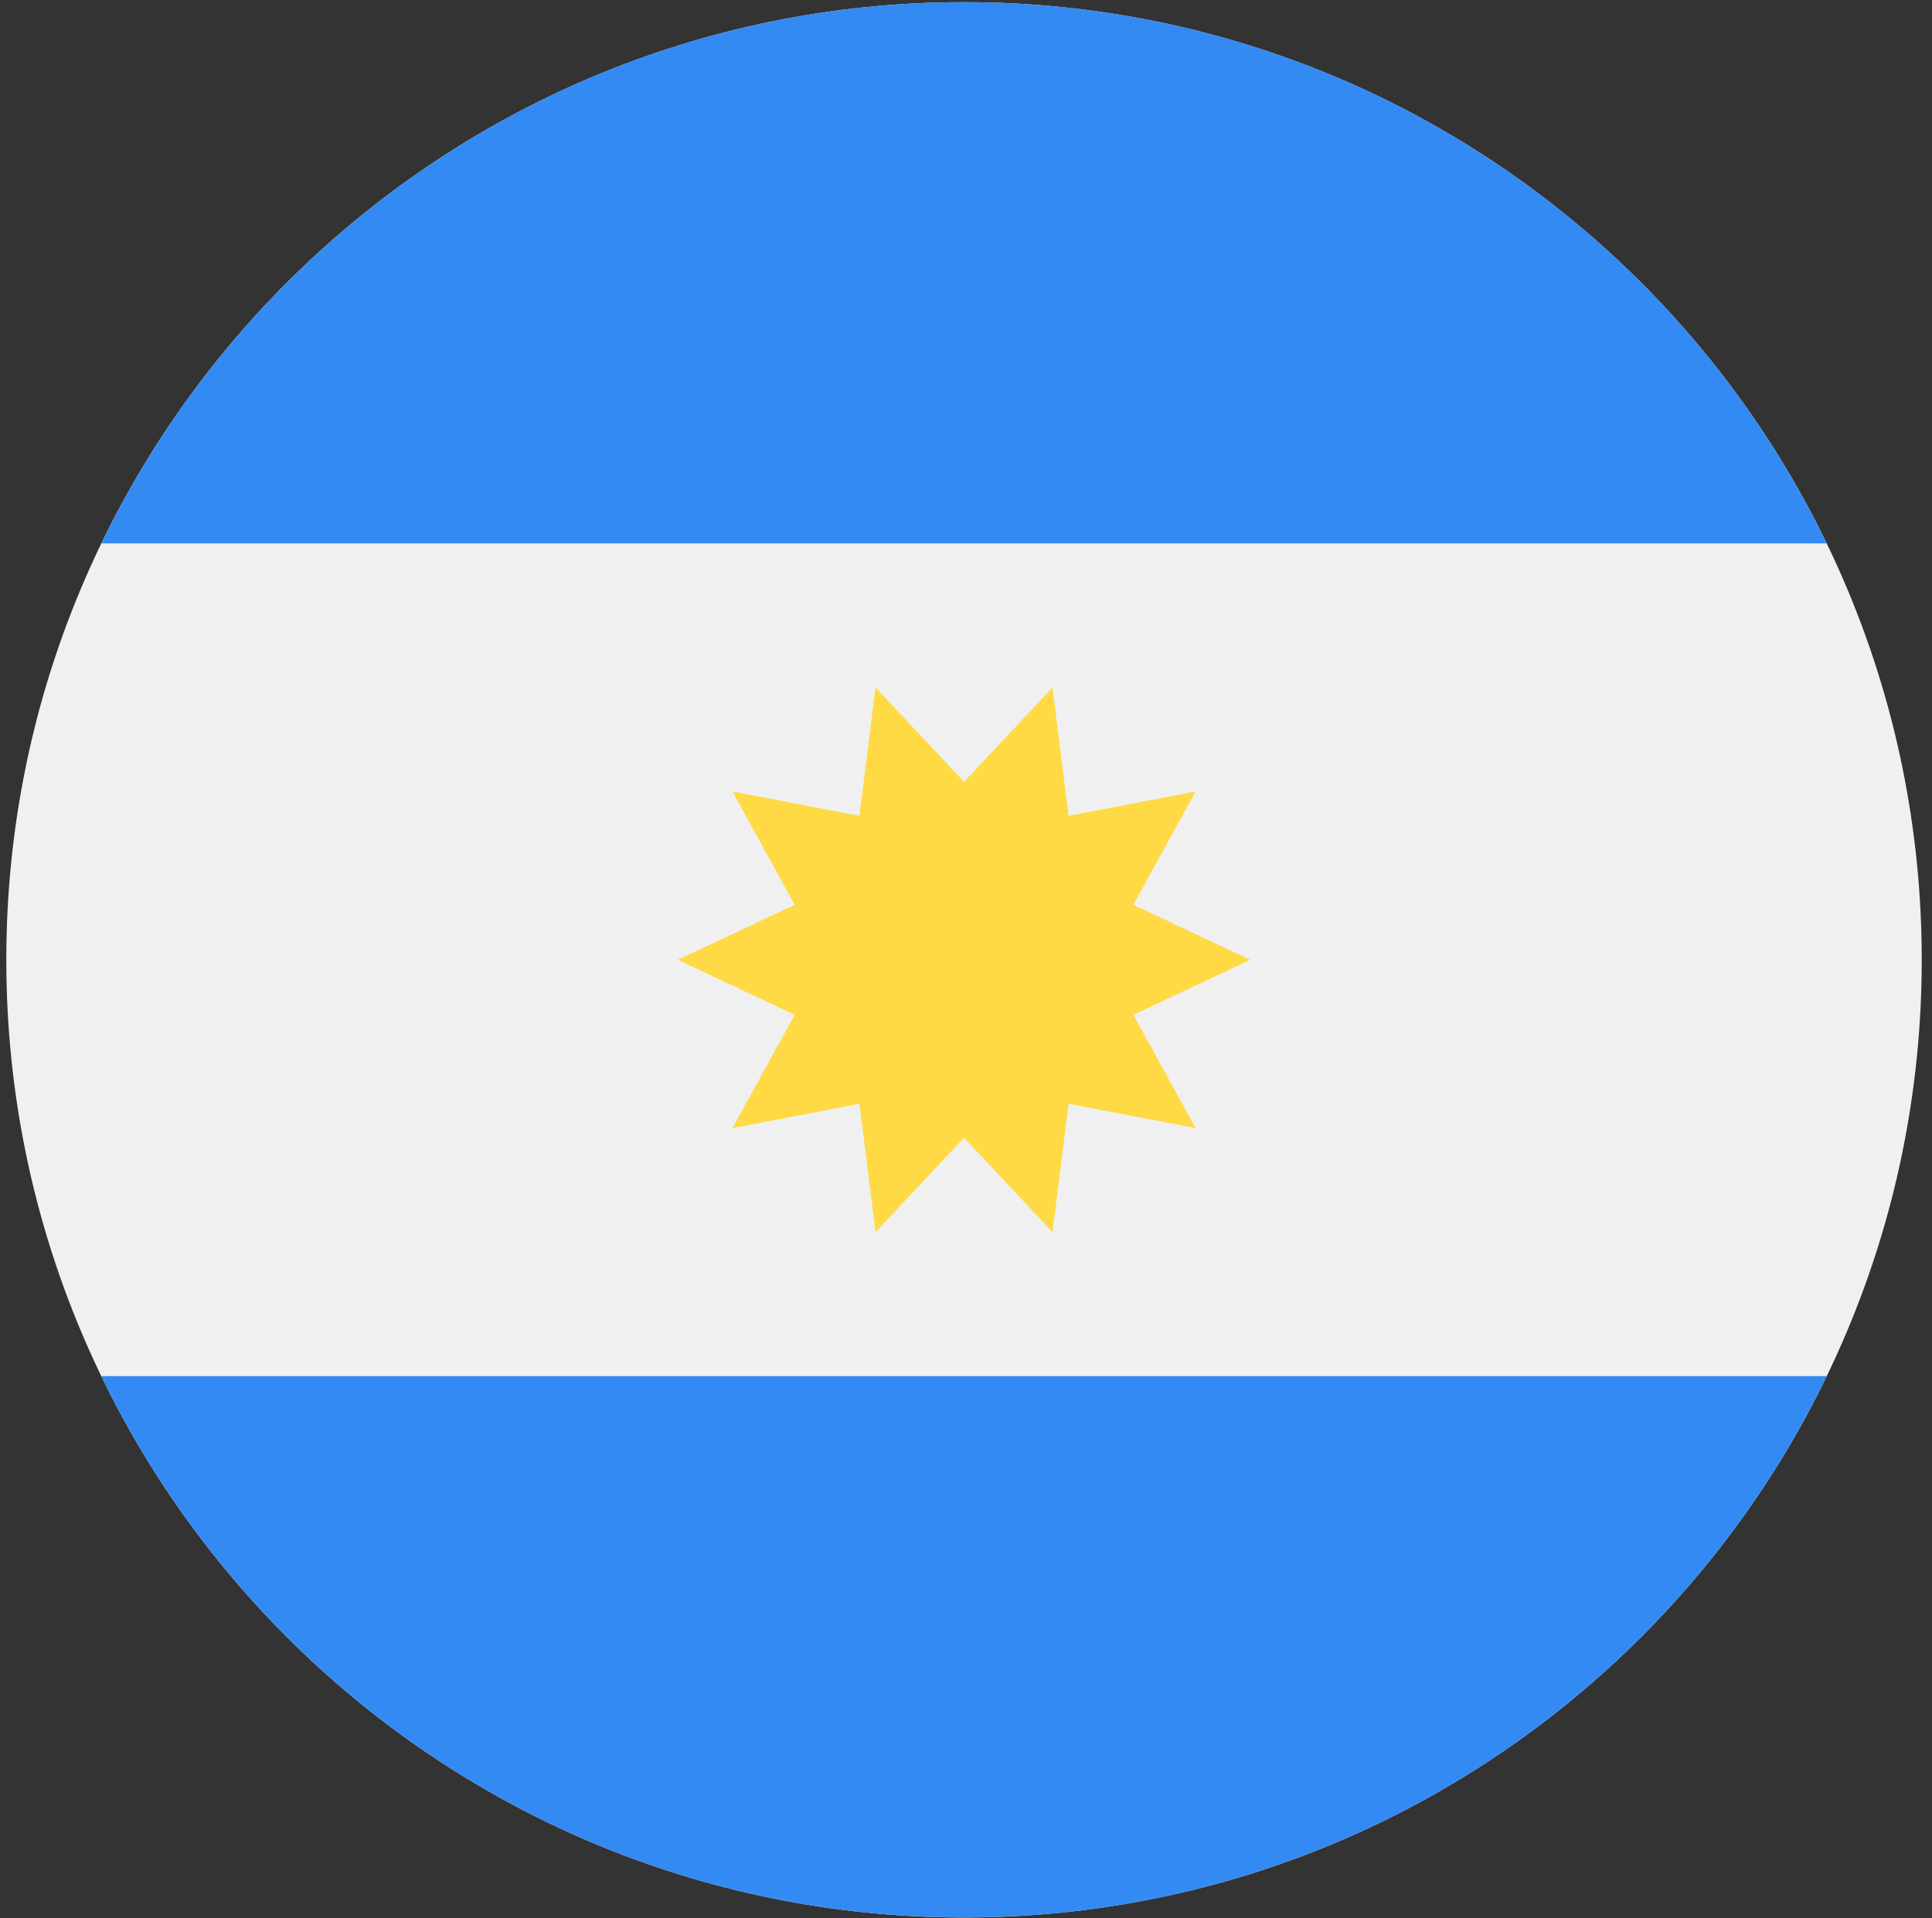
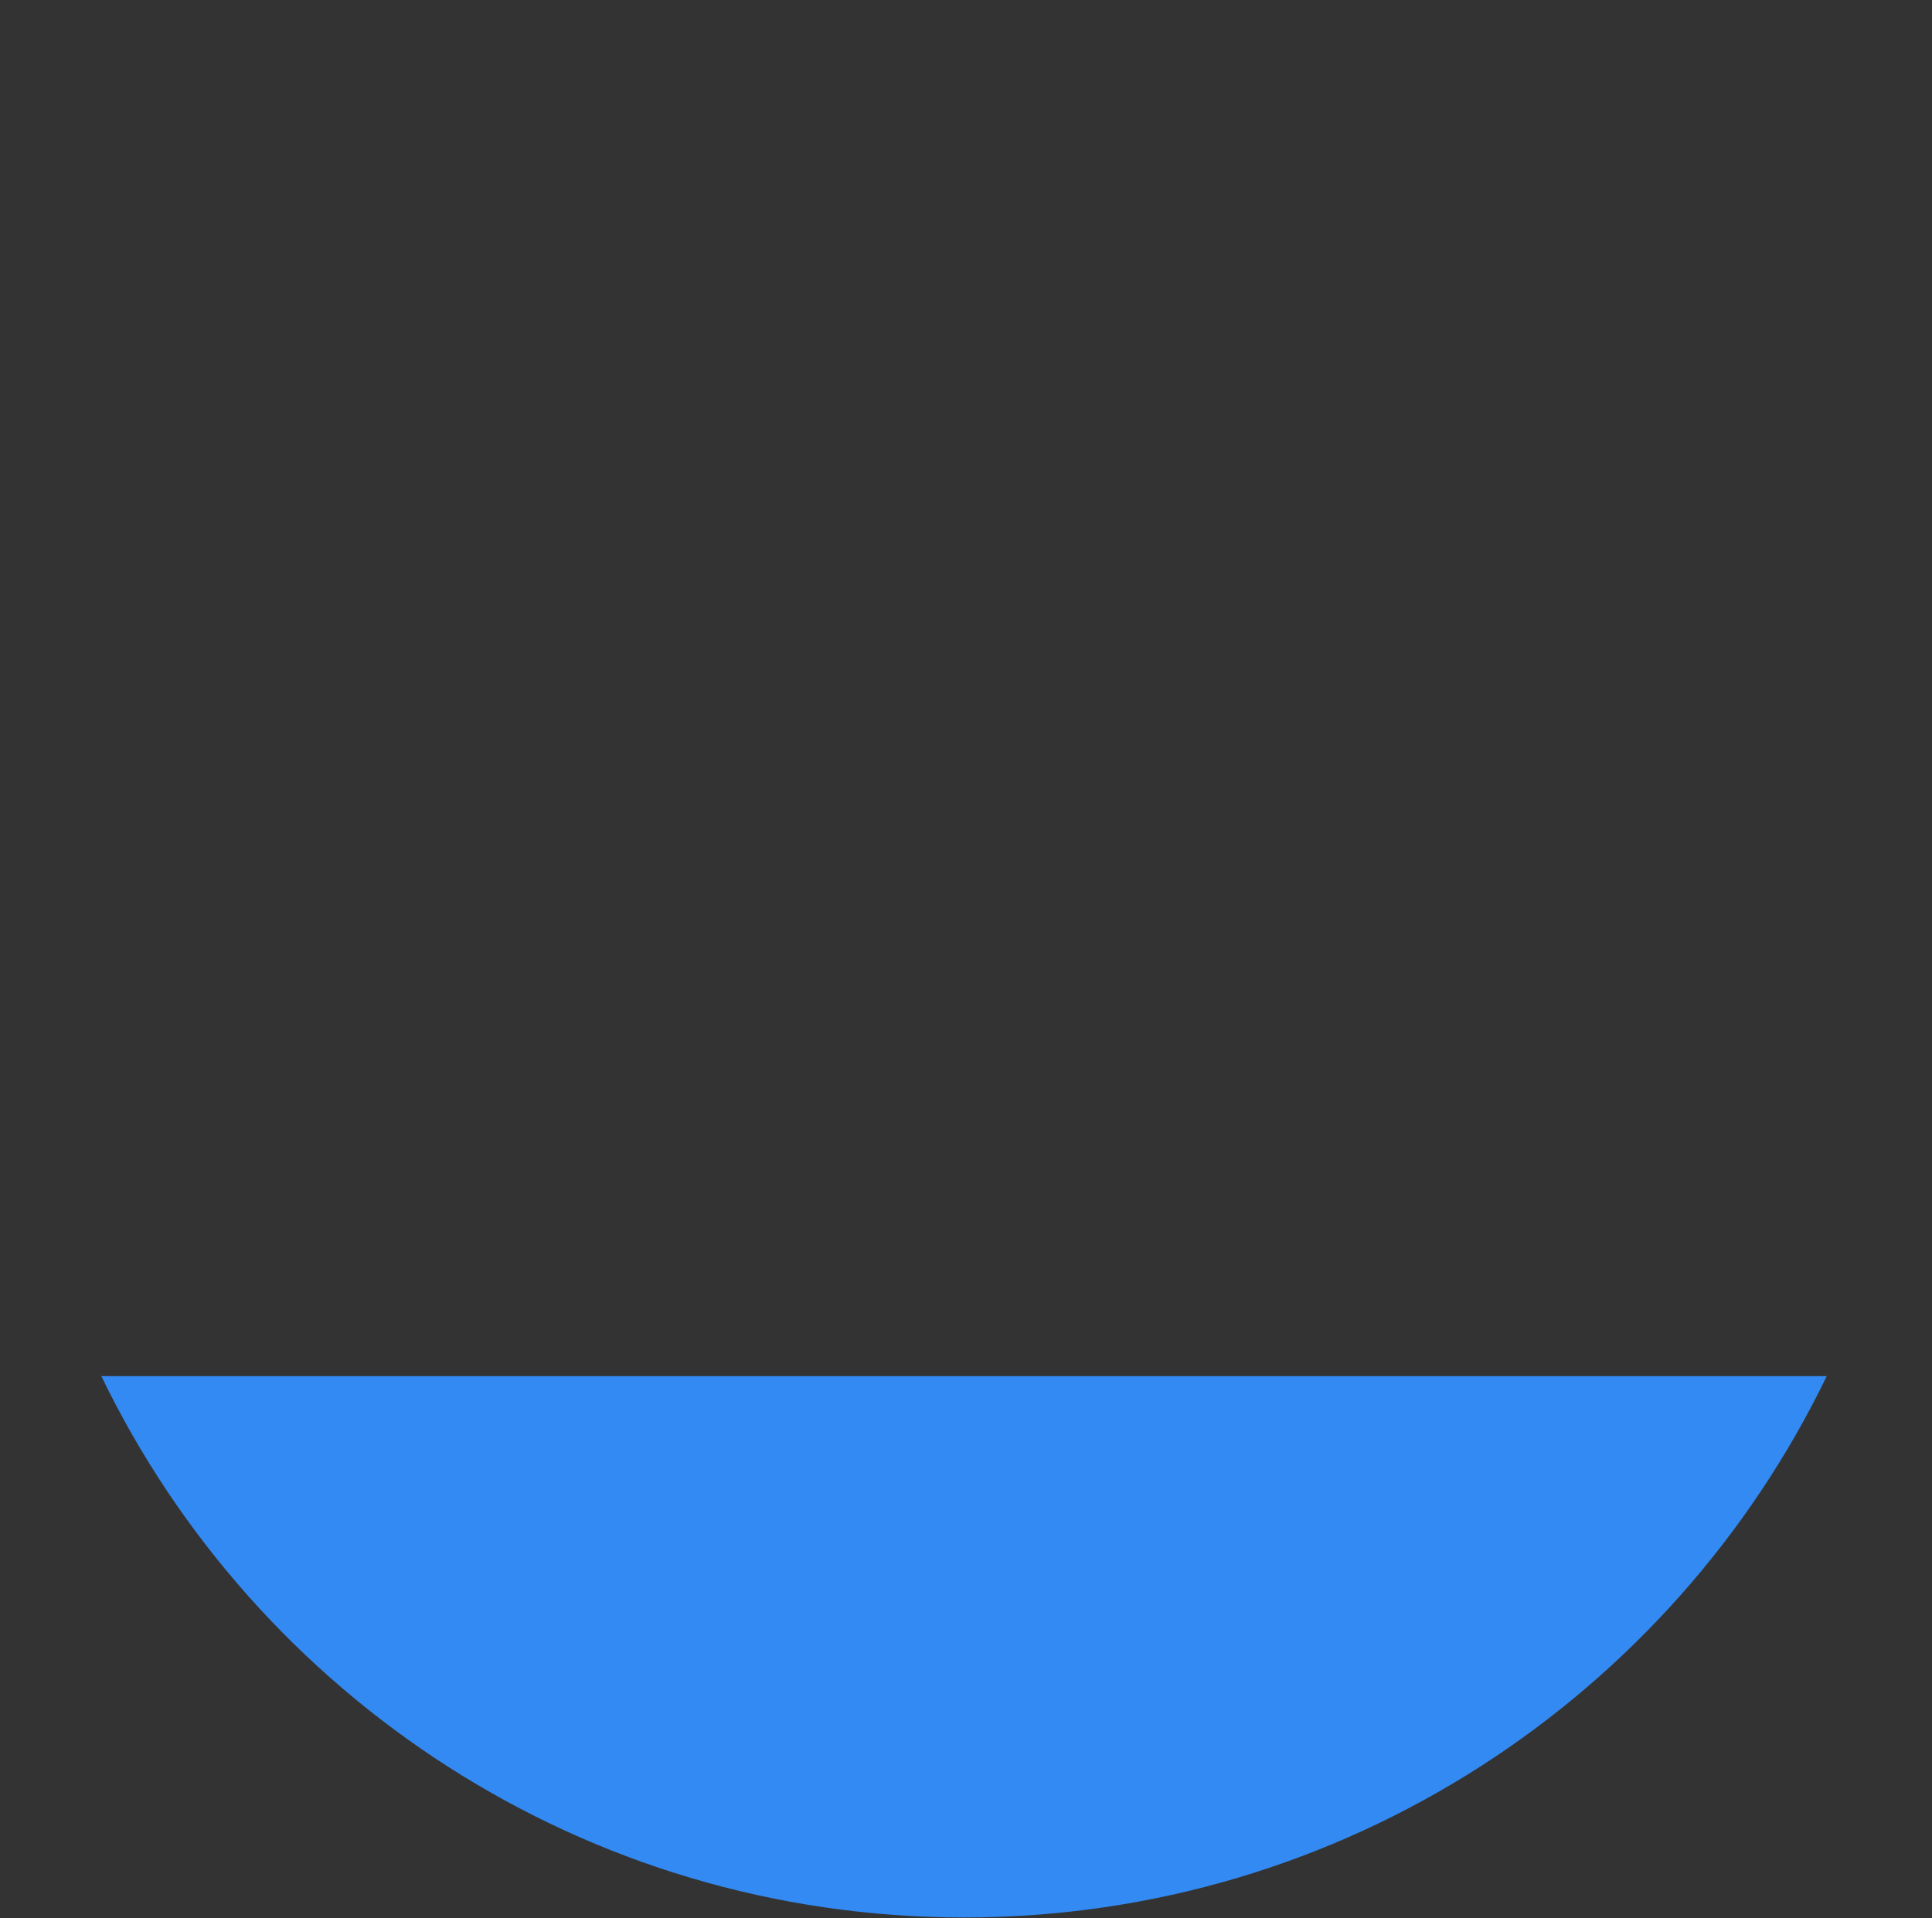
<svg xmlns="http://www.w3.org/2000/svg" width="141" height="140" viewBox="0 0 141 140" fill="none">
  <rect x="0" y="0" width="141" height="140" fill="#333333" stroke="none" />
  <g clip-path="url(#clip0_6564_11521)">
-     <path d="M70.356 139.948C108.958 139.948 140.251 108.654 140.251 70.052C140.251 31.45 108.958 0.156 70.356 0.156C31.753 0.156 0.46 31.45 0.46 70.052C0.46 108.654 31.753 139.948 70.356 139.948Z" fill="#F0F0F0" />
-     <path d="M70.357 0.154C42.646 0.154 18.702 16.281 7.396 39.661H133.316C122.011 16.281 98.067 0.154 70.357 0.154V0.154Z" fill="#338AF3" />
    <path d="M70.357 139.946C98.067 139.946 122.011 123.819 133.317 100.439H7.396C18.702 123.819 42.646 139.946 70.357 139.946Z" fill="#338AF3" />
-     <path d="M91.247 70.051L82.71 74.066L87.256 82.333L77.987 80.56L76.812 89.924L70.356 83.037L63.899 89.924L62.725 80.56L53.455 82.333L58.001 74.066L49.465 70.051L58.001 66.035L53.455 57.769L62.724 59.542L63.899 50.178L70.356 57.065L76.812 50.178L77.987 59.542L87.256 57.769L82.711 66.036L91.247 70.051Z" fill="#FFDA44" />
  </g>
  <defs>
    <clipPath id="clip0_6564_11521">
      <rect width="139.791" height="139.791" fill="white" transform="translate(0.46 0.156)" />
    </clipPath>
  </defs>
</svg>